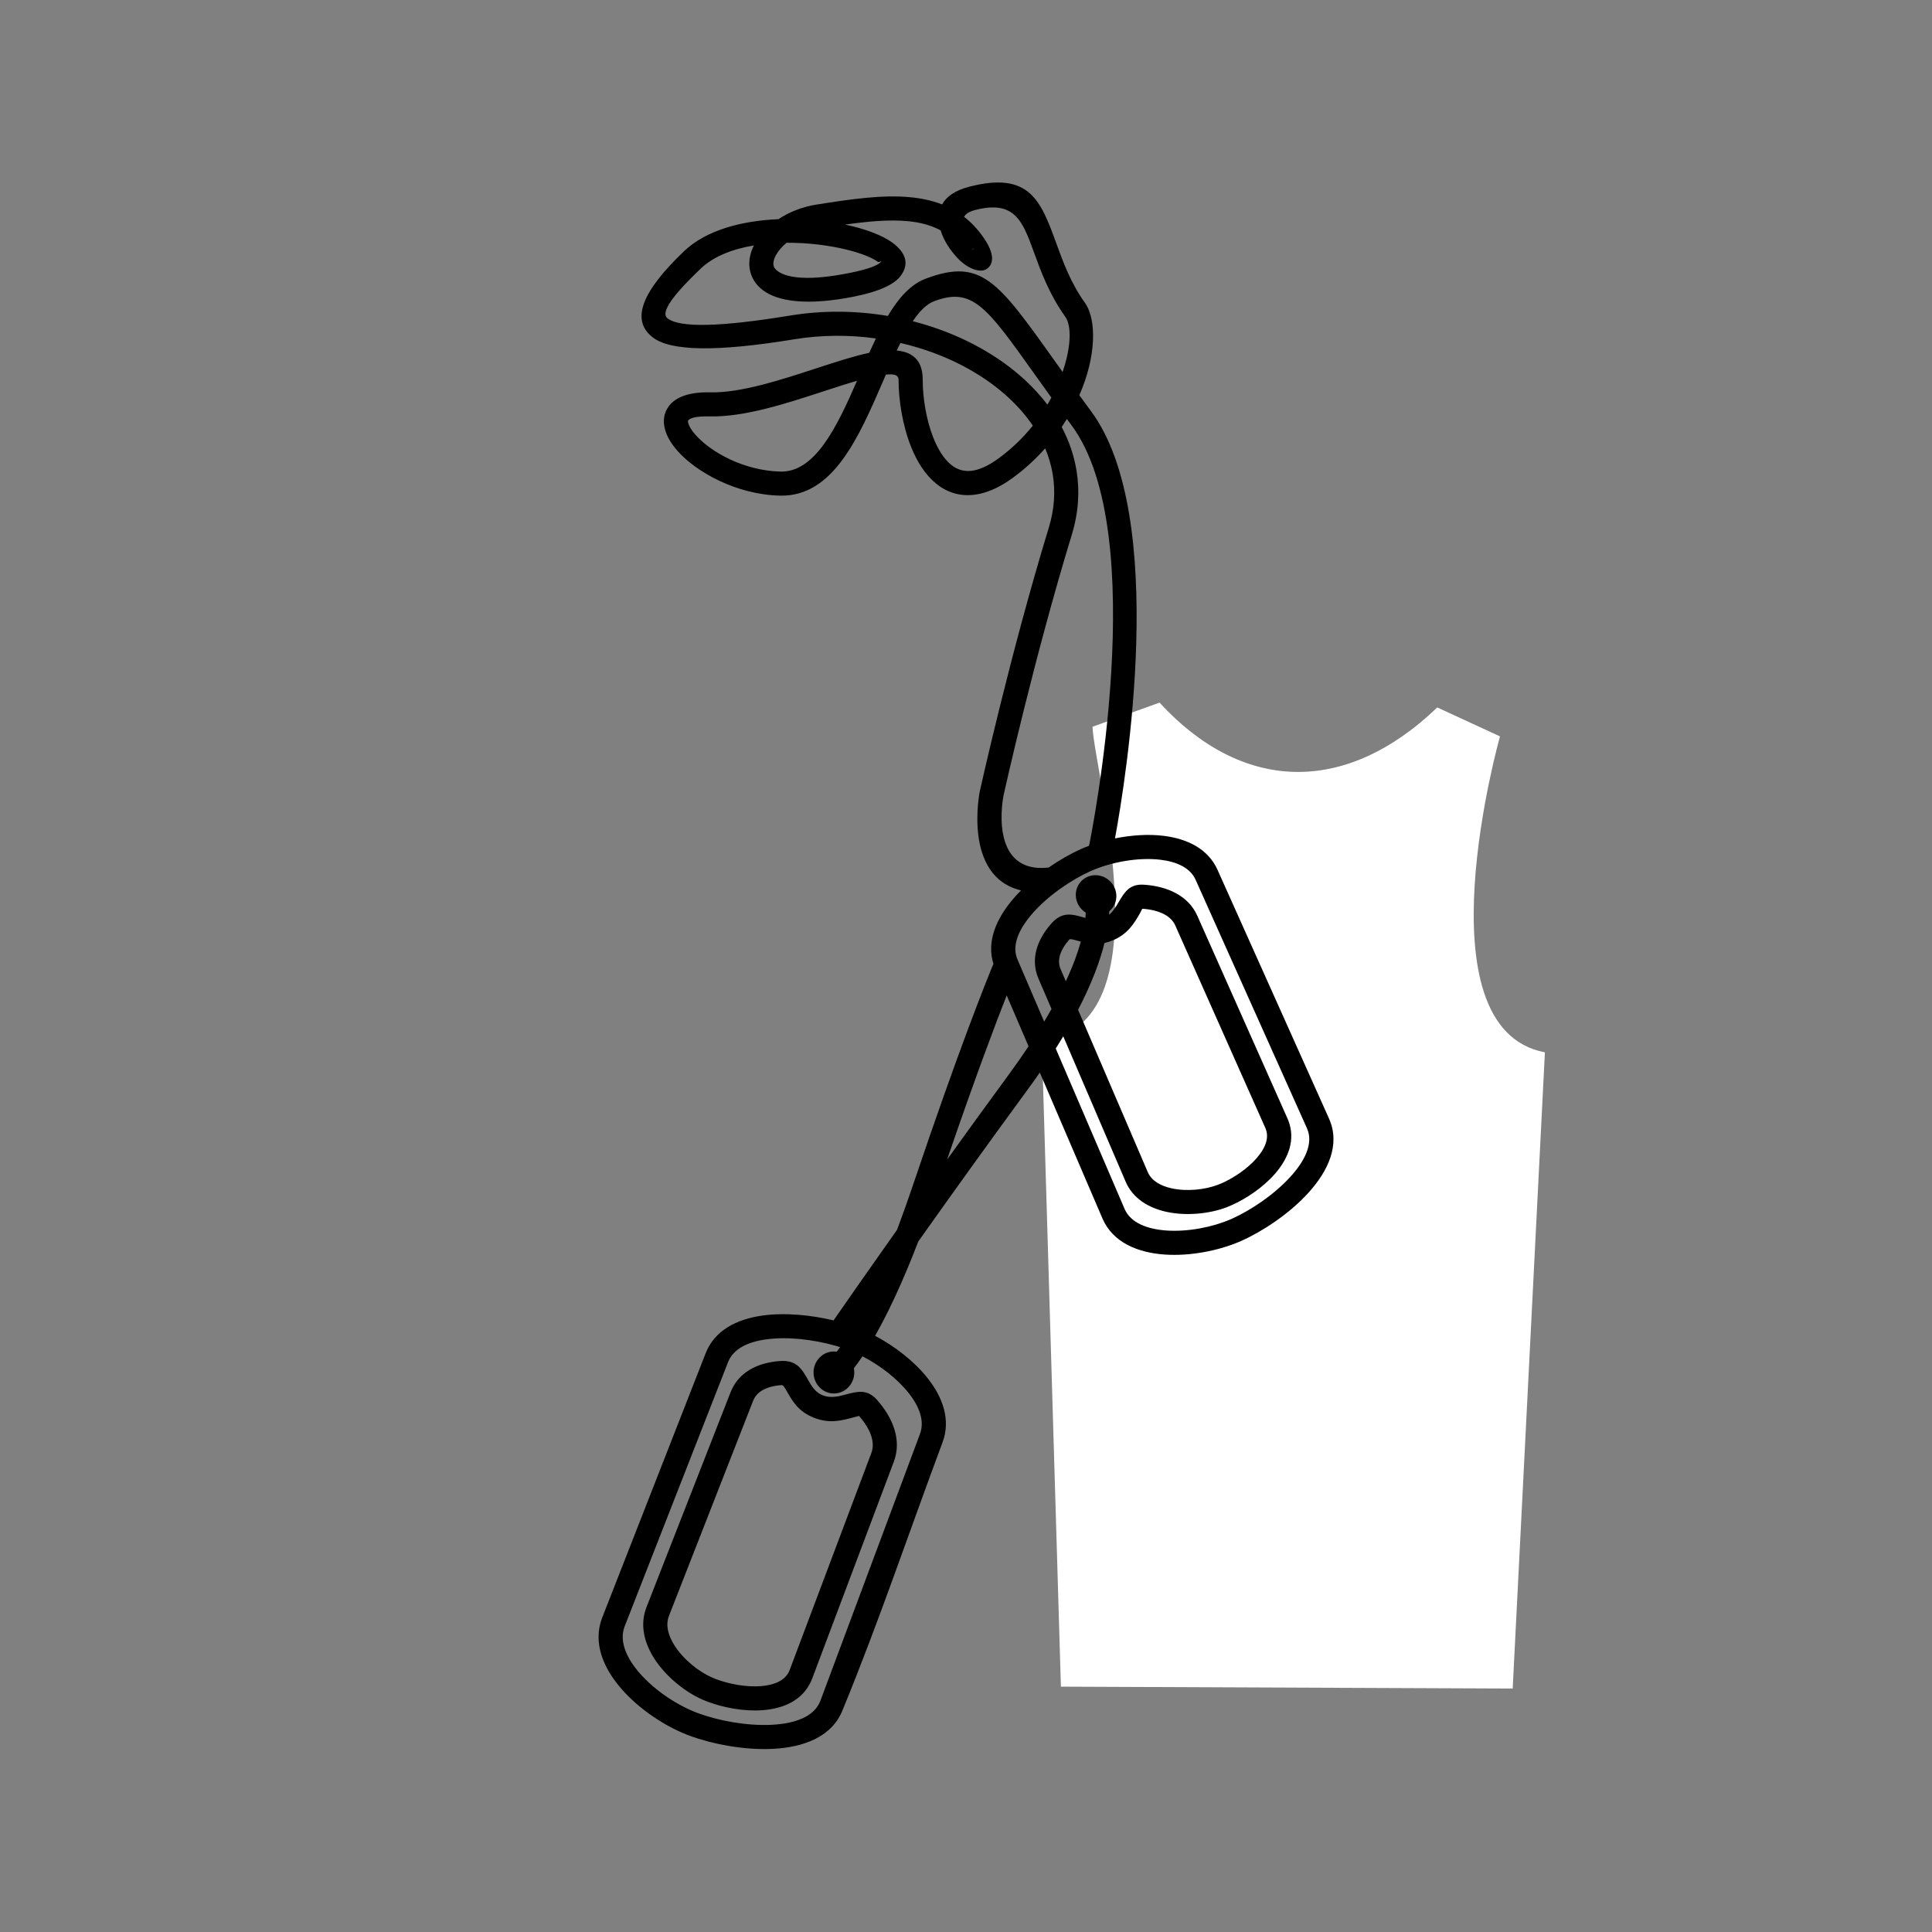
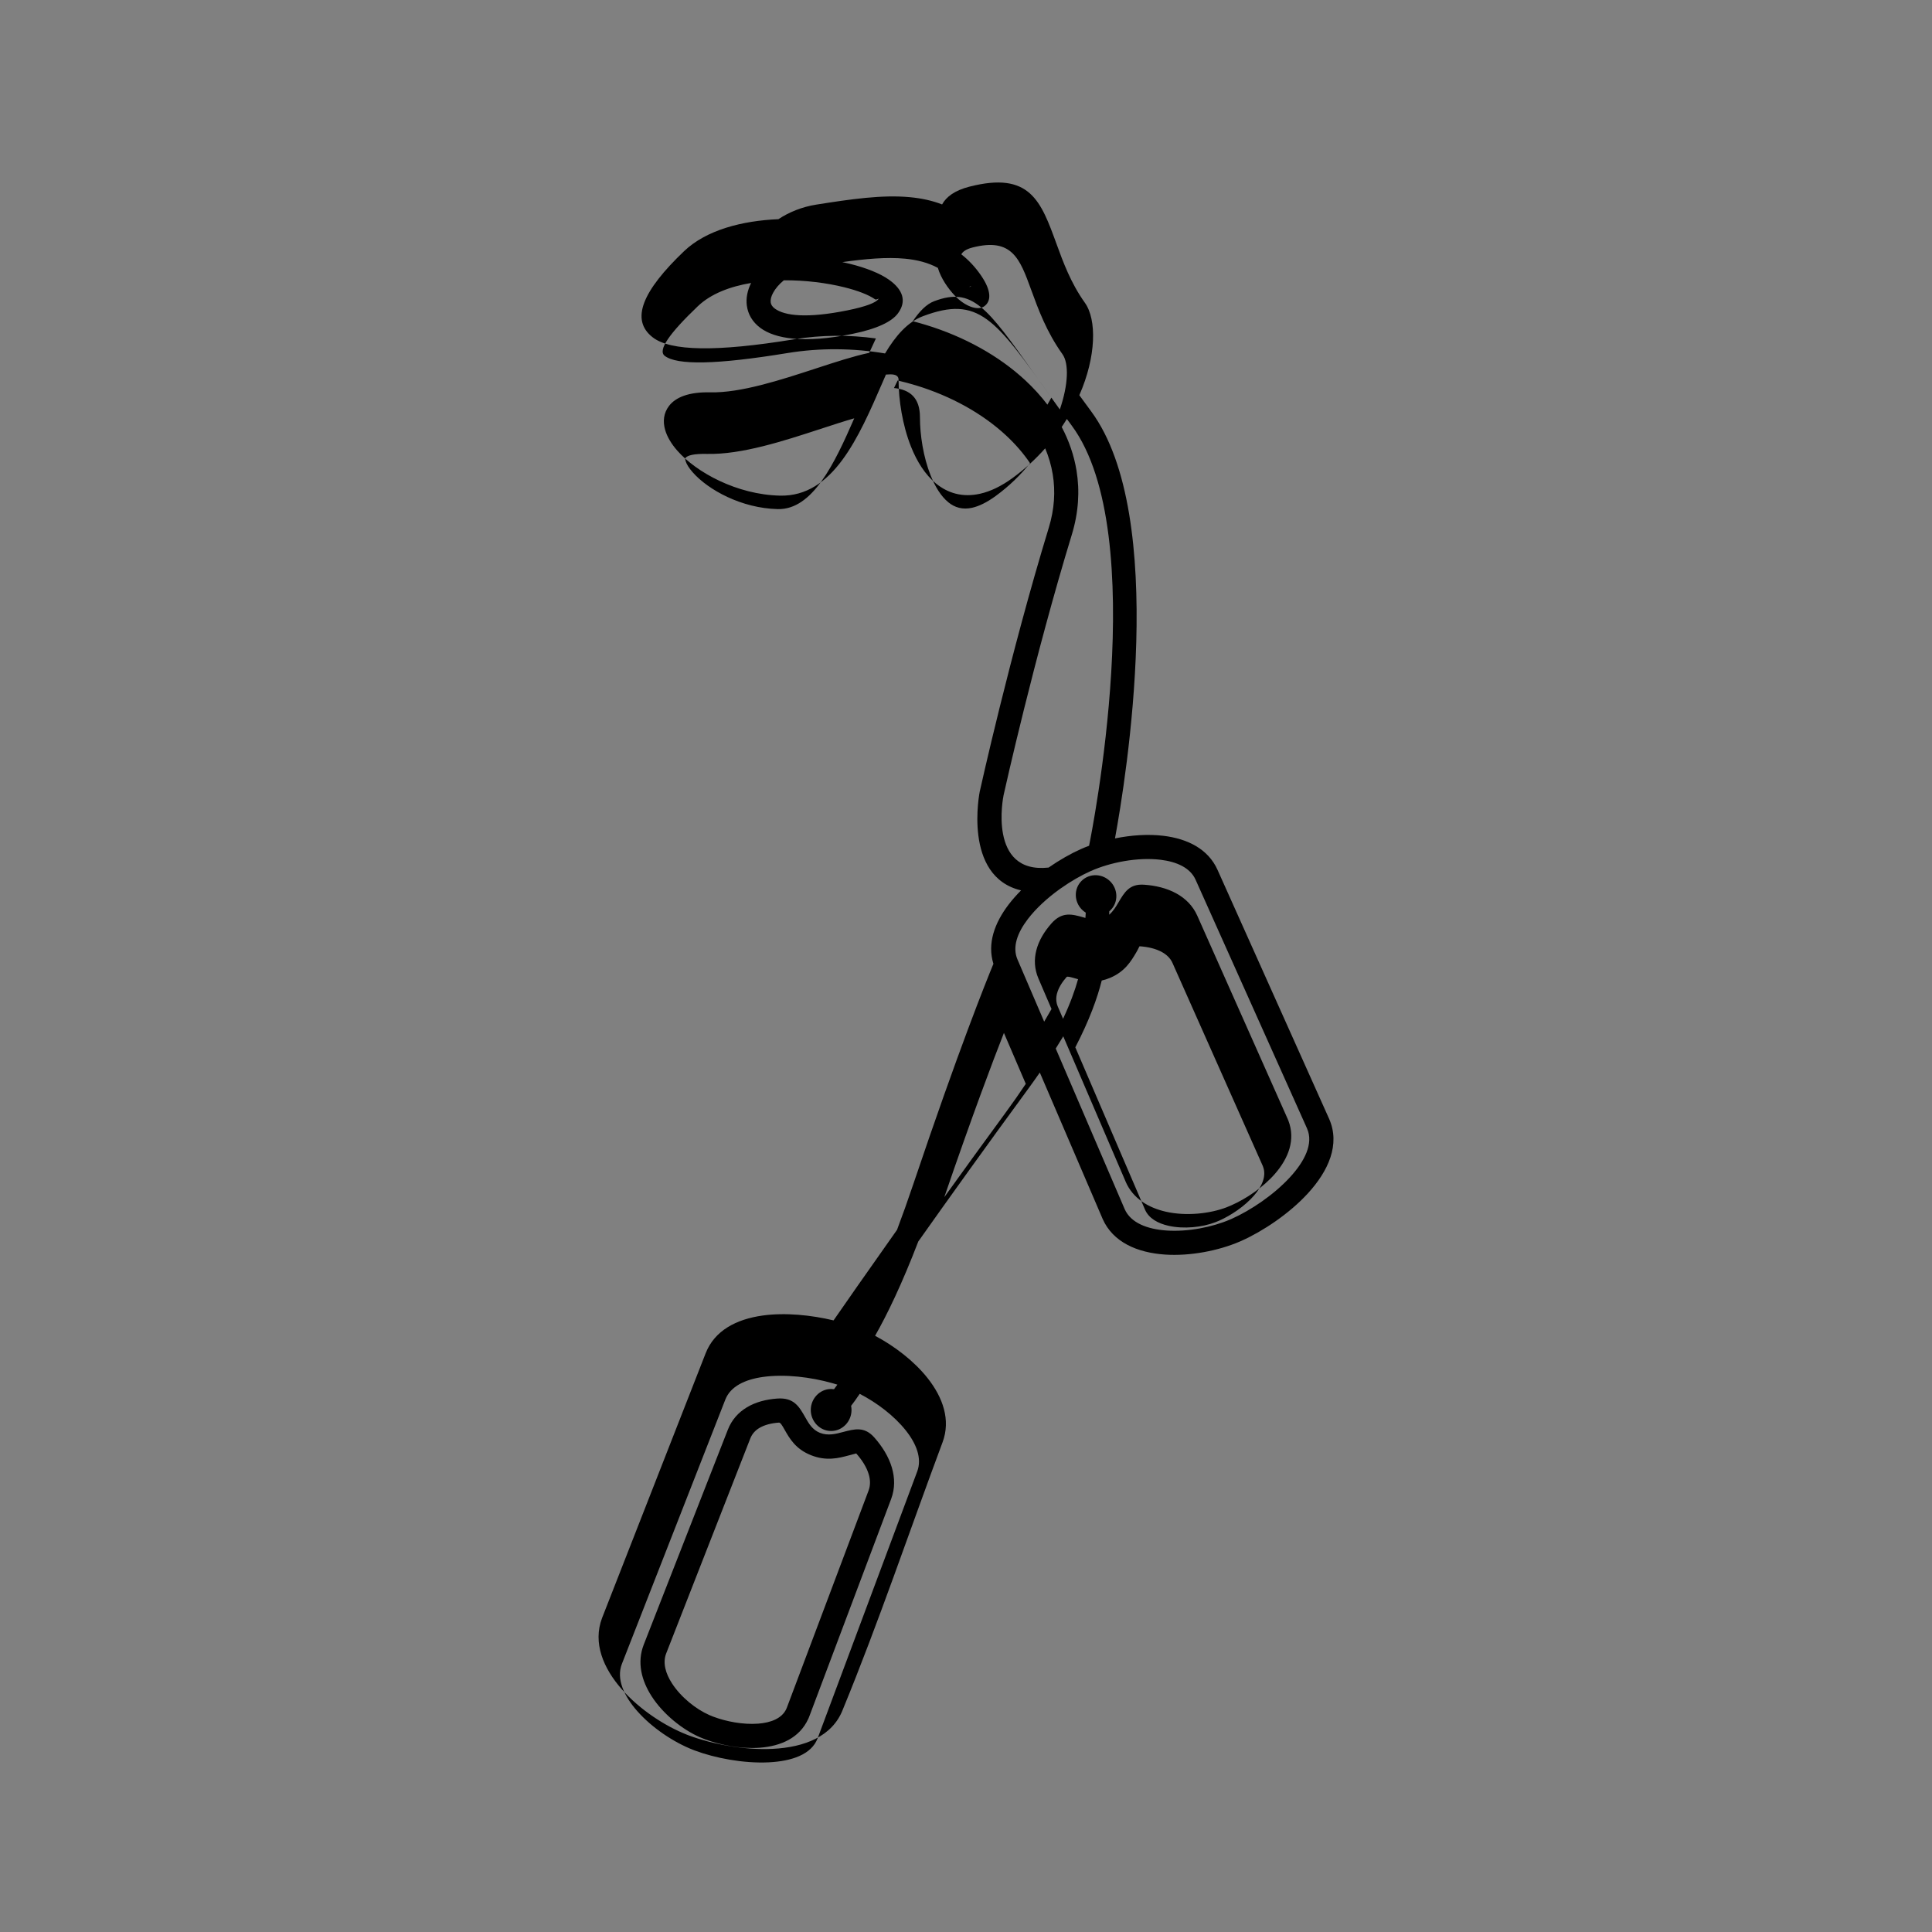
<svg xmlns="http://www.w3.org/2000/svg" xml:space="preserve" width="84.667mm" height="84.667mm" version="1.1" style="shape-rendering:geometricPrecision; text-rendering:geometricPrecision; image-rendering:optimizeQuality; fill-rule:evenodd; clip-rule:evenodd" viewBox="0 0 8466.66 8466.66">
  <rect x="0" y="0" width="8466.66" height="8466.66" fill="#808080" stroke="none" />
  <defs>
    <style type="text/css">
   
    .fil0 {fill:white}
    .fil1 {fill:black;fill-rule:nonzero}
   
  </style>
  </defs>
  <g id="Слой_x0020_1">
-     <path class="fil0" d="M6629.15 7399.76l-1979.91 -8.29 -83.98 -2832.62c549.44,-59.29 230.24,-1171.24 222.53,-1374.03l293.66 -105.69c359.36,391.07 810.17,411.33 1217.2,21.13l274.81 126.84c0,0 -361.64,1278.91 196.83,1384.6l-141.14 2788.06z" />
-     <polygon class="fil0" points="5505.94,3480.77 5865.3,3480.77 5865.3,3660.45 5505.94,3660.45 " />
-     <path class="fil1" d="M2639.29 7088.45l453.02 -1157.81c39.33,-100.52 135.29,-149.33 248.72,-165.39 99.54,-14.08 214.45,-2.22 311.92,21.17 41.54,-59.99 142.21,-204.83 278.14,-396.92 22.84,-60.47 46.64,-127 71.31,-200.19 198.56,-589.06 319.8,-889.95 351.11,-965.57 -27.75,-88.72 4.9,-178.88 66.71,-259.91 16.23,-21.27 34.61,-41.99 54.46,-61.87 -257.49,-60.95 -181.13,-433.36 -180.9,-434.59l0.15 0.03 0.26 -1.27c0.37,-1.71 131.61,-596.11 301.99,-1153.73 24.77,-81.07 29.41,-159.43 17.28,-233.41 -6.44,-39.28 -17.65,-77.45 -33.13,-114.25 -40.83,46.1 -87.97,89.84 -141.73,129.15 -51.58,37.72 -99.58,60.05 -143.9,69.9 -76.78,17.06 -140.69,-2.46 -192.85,-44.83 -47.5,-38.59 -83.49,-96.19 -109.39,-161.09 -37.69,-94.44 -54.69,-205.93 -54.69,-293.81 0,-17.11 -13.47,-23.52 -35.82,-23.52 -6.14,0 -12.65,0.31 -19.52,0.91l-14.05 32.39c-105.74,244.06 -218.11,503.36 -449.77,498.22 -189.23,-4.19 -366.56,-101.65 -450.4,-197.03 -26.44,-30.08 -44.95,-61.32 -53.45,-91.26 -10.78,-37.99 -6.24,-73.74 16.55,-104.15 28.9,-38.53 86.99,-62.36 180.69,-60.23 133.93,3.04 308.31,-53.95 463.34,-104.62 85.7,-28.01 165.84,-54.2 233.92,-68.58 9.62,-21.47 19.3,-42.54 29.14,-63.02 -116.71,-16.18 -238.2,-15.91 -358.4,3.8 -342.47,56.15 -541.54,51.66 -619.4,-8.47 -99.77,-77.03 -44.69,-203.95 136.83,-377.42 98.04,-93.71 255.6,-133.86 413.8,-140.55 46.22,-30.54 102.87,-53.89 165.91,-63.84 150.06,-23.7 288.83,-44.18 411.29,-32.45 49.92,4.78 96.79,14.74 140.13,31.65 18.36,-33.59 55.46,-61.33 119.19,-77.71 265.93,-68.37 313.58,62.41 382.08,250.36 28.99,79.56 62.52,171.55 124.4,258.19 52.71,73.82 49.87,235.81 -23.6,403.59l-0.69 1.56c16.54,22.77 33.74,46.28 51.64,70.52 339.88,460.26 153.15,1608.63 104.66,1871.77 70.32,-14.29 144.85,-19.56 212.31,-11.39 105.34,12.77 195.96,57.5 237.08,149.28 40.7,90.82 488.47,1090.24 488.65,1090.17l0.43 0.97c49.43,112.14 -3.09,228.38 -93.56,326.99 -82.19,89.59 -197.75,165.85 -289.37,206.91 -0.32,0.13 -4.03,1.47 -3.91,1.76l-5.16 2.24c-93.04,39.97 -217.18,64.36 -327.78,56.8 -120.73,-8.24 -227.75,-53.92 -272.92,-156.39l-1.07 -2.61 -274.18 -638.67c-16.71,24.1 -34.23,48.73 -52.77,74.02 -178.85,243.89 -346.04,477.48 -479.8,666.37 -72.02,187.6 -136.49,320.37 -189.29,413.27 84.88,45.07 170.48,110.43 229.24,184.36 68.43,86.1 102.78,184.95 66.42,282.38 -143.22,383.75 -281.8,793.94 -436.73,1170.2 -45.07,118.78 -168.61,166.32 -307.38,173.26 -126.51,6.33 -267.95,-21.63 -365.88,-58.17l-9.58 -3.64c-98.17,-38.33 -208.09,-111.1 -284.72,-197.75 -83.17,-94.05 -128.99,-205.59 -87.87,-313.79l0.89 -2.29zm1955.94 -3286.46c48.28,-33.56 97.47,-61.33 141.15,-80.82 11.6,-5.18 23.73,-10.12 36.3,-14.8 9.29,-45.64 274.77,-1366.34 -75.84,-1841.13l-21.44 -29.13c-7.19,11.78 -14.73,23.52 -22.63,35.21 31.71,59.98 53.91,123.84 64.87,190.73 14.64,89.3 9.13,183.65 -20.6,280.95 -165.02,540.09 -293.15,1115.34 -299.63,1144.6l0.13 0.03c-0.19,1 -70.23,343.4 197.69,314.36zm53.4 91.11c-2.21,1.87 -4.58,3.57 -7.09,5.08 -51.65,37.39 -100.98,81.98 -137.4,129.73 -45.13,59.16 -68.8,121.85 -45.36,176.45l117.15 272.85c11.41,-19.03 22.11,-37.47 32.18,-55.38l-57.34 -133.55c-17.99,-41.91 -19.51,-83.75 -9.26,-123.96 10.7,-41.98 34.5,-81.44 65.36,-116.6 47.49,-54.11 90.65,-41.84 142.73,-27.05l7.02 1.98c0.78,-8.38 1.25,-16.09 1.48,-23.14 -6.12,-3.79 -11.89,-8.37 -17.17,-13.72 -16.91,-17.15 -25.77,-39.44 -26.44,-61.57 -0.7,-23.37 7.76,-46.64 25.52,-64.17 17.72,-17.46 41.09,-25.56 64.5,-24.55 22.05,0.97 44.21,10.19 61.21,27.42 16.91,17.15 25.77,39.45 26.44,61.58 0.7,23.37 -7.75,46.63 -25.52,64.16 -1.73,1.71 -3.53,3.33 -5.36,4.86 -0.16,4.82 -0.41,9.83 -0.74,15.07 18.06,-15.16 29.98,-35.38 40.38,-53.04 26.88,-45.69 48.63,-82.6 111.9,-78.49 50.8,3.3 100.59,15.22 142.24,38.22 39.91,22.04 72.33,53.87 91.72,97.44l395.04 888.16 4.17 9.77c32.39,84.45 0.06,165.69 -58.58,233.19 -52.13,60 -126.43,109.35 -189.71,137.5 -8.9,3.96 -16.4,7.12 -22.28,9.37 -73.52,28.21 -177,39.35 -265.1,19.63 -78.24,-17.51 -146.02,-58.65 -177.58,-132.15l-1.09 -2.76 -272.16 -633.91c-10.44,17.44 -21.44,35.29 -32.97,53.52l302.23 703.89c26.57,60.28 99.18,87.82 183.2,93.55 94.15,6.43 200,-14.4 279.43,-48.5l4.33 -1.86 0.04 0.1 3.03 -1.44c80.6,-36.12 182.29,-103.24 254.65,-182.11 64.08,-69.85 103.46,-147.29 74.54,-212.89l-0.43 -0.97 0.1 -0.04 -488.33 -1089.71c-23.44,-52.31 -82.56,-78.72 -153.16,-87.28 -100.84,-12.22 -220.78,11.33 -306.77,49.71 -40.5,18.07 -86.3,44.13 -130.75,75.61zm-41.18 -2150.56c-26.52,-36.83 -51,-71.19 -73.86,-103.26 -210.93,-296.01 -272.31,-382.11 -439.62,-319.38 -33.65,12.62 -64.52,44.2 -93.9,87.81 19.25,4.94 38.31,10.29 57.14,16.04 169.28,51.72 321.1,136.02 436.7,243.66 35.6,33.15 67.83,68.54 96.15,105.91 6.1,-10.25 11.89,-20.51 17.39,-30.78zm12.12 -164.44l37.05 51.93c37.65,-109.43 40.12,-202.22 11.63,-242.12 -70.15,-98.21 -106.35,-197.52 -137.64,-283.41 -49.17,-134.92 -83.4,-228.8 -256.82,-184.22 -27.57,7.08 -42.44,17.78 -48.86,29.9 31.33,24.3 59.94,54.43 85.55,91.45 49.25,71.2 44.55,115.71 14.11,136.76 -28.41,19.68 -83.95,-0.43 -128.13,-47.14 -30.04,-31.77 -60.93,-76.16 -74.35,-121.74 -42.52,-22.92 -90.73,-35.21 -143.6,-40.27 -81.18,-7.77 -174.32,0.83 -275.05,14.95 11.26,2.37 22.27,4.88 32.97,7.52 72.11,17.82 132.63,42.19 171.31,69.57 60.59,42.87 79.45,93.85 39.07,148.01 -26.4,35.4 -89.55,67.26 -200.45,89.73 -209.99,42.56 -337.72,21.6 -402.37,-26.69 -34.92,-26.09 -53.82,-59.67 -58.95,-96.85 -4.53,-32.7 2.32,-66.9 18.68,-99.84 -92.68,15.53 -176.57,47.48 -233.53,101.92 -123.8,118.31 -176.94,192.85 -145.09,217.44 53.77,41.52 226.25,38.89 537.96,-12.21 143.75,-23.57 289.22,-21.54 427.62,1.75 46.7,-78.19 99.58,-138.35 166.49,-163.44 243.05,-91.13 315.03,9.85 562.4,357zm-673.69 -75.11c-5.37,10.74 -10.72,21.77 -16.04,33.02 71.57,7.16 113.77,44.29 113.77,128.05 0,77.14 14.55,174.08 46.83,254.95 19.63,49.19 45.49,91.7 77.97,118.09 27.81,22.59 62.11,32.96 103.55,23.75 30.22,-6.72 64.82,-23.32 104.22,-52.12 58.81,-43 108.62,-91.94 149.98,-143.38 -29.04,-42.93 -64.1,-83.31 -104.19,-120.64 -104.14,-96.96 -241.59,-173.12 -395.36,-220.1 -26.46,-8.09 -53.4,-15.31 -80.73,-21.62zm-525.21 563.65c151.89,3.37 247.5,-197 335.07,-397.93 -45.3,13.04 -95.41,29.42 -147.74,46.52 -162.77,53.2 -345.85,113.03 -498.06,109.58 -55.83,-1.26 -85.22,5.96 -94.29,18.05 -1.33,1.78 -0.95,6.16 0.81,12.39 4.05,14.26 14.85,31.4 31.13,49.92 68.67,78.12 215.29,157.97 373.08,161.47zm841.02 -975.25c-1.01,2.14 -0.52,2.59 2.96,0.18 6.65,-4.6 3.71,-3.27 -2.96,-0.18zm-814.52 -27.48c-20.98,17.18 -37.2,36.29 -47.5,55.64 -8.04,15.11 -11.71,29.44 -10.05,41.47 1.3,9.44 6.94,18.6 17.61,26.57 43.38,32.4 142.27,43.8 318.47,8.09 82.52,-16.72 124.55,-33.78 136.37,-49.63 3.98,-5.34 -9.34,5.28 -15.09,1.21 -27.65,-19.58 -75.68,-38.18 -135.77,-53.03 -76.8,-18.97 -170.29,-30.91 -264.04,-30.32zm703.12 4018.09c84.34,-117.44 174.92,-242.51 268.54,-370.17 32.51,-44.33 61.94,-86.48 88.6,-126.52l-95.79 -223.14c-49.75,126.58 -138.09,360.21 -261.35,719.83zm-483.19 841.46c4.56,-5.95 9.45,-12.55 14.65,-19.86 -5.91,-1.86 -11.95,-3.68 -18.09,-5.45 -1.8,-0.41 -3.58,-0.91 -5.35,-1.52 -91.36,-25.64 -205.87,-40.51 -302.82,-26.8 -77.65,10.99 -141.87,40.63 -164.8,99.25l-453.49 1158.86c-24.89,65.49 9.17,140.17 68.03,206.73 65.4,73.95 159.71,136.25 244.17,169.3l8.17 3.15c86.74,32.4 211.97,57.15 323.92,51.55 99.77,-4.99 186.64,-34.06 213.61,-105.01l436.66 -1169.83c21.31,-57.12 -3.53,-121 -50.3,-179.84 -51.37,-64.64 -127.22,-121.67 -201.8,-160.17 -14.01,20.92 -26.62,38.23 -37.72,52.52 1.17,5.92 1.79,12.03 1.79,18.27 0,24.54 -9.53,47.09 -24.92,63.65 -16.27,17.56 -39.04,28.42 -64.35,28.42 -25.32,0 -48.08,-10.86 -64.35,-28.42 -15.39,-16.56 -24.92,-39.11 -24.92,-63.65 0,-24.53 9.53,-47.09 24.92,-63.65 16.27,-17.56 39.03,-28.42 64.35,-28.42 4.29,0 8.52,0.31 12.64,0.92zm1173.17 -1790.93c-19.1,76.62 -54.01,173.79 -115.76,292.78l305.37 711.12c16.35,38.08 56.11,60.44 103.18,70.97 67.69,15.15 147.66,6.41 204.74,-15.49 6.85,-2.62 12.46,-4.92 16.9,-6.89 51.49,-22.9 111.52,-62.56 152.93,-110.22 34.89,-40.16 55.38,-85.28 39.56,-126.53l-1.69 -4.39 -395.04 -888.16c-9.24,-20.76 -25.65,-36.47 -46.24,-47.84 -27.35,-15.1 -61.84,-23.05 -98.02,-25.4 -1.13,-0.07 -5.78,11.85 -14.34,26.39 -22.61,38.4 -49.78,84.57 -115.03,112.01 -12.78,5.38 -24.94,9.14 -36.56,11.65zm-169.46 167.75c31.85,-68.34 52.53,-125.91 65.74,-173.6 -5.27,-1.41 -10.42,-2.88 -15.47,-4.31 -17.23,-4.89 -31.54,-8.94 -34.83,-5.19 -20.4,23.25 -35.85,48.19 -42.22,73.18 -4.76,18.67 -4.17,37.81 3.88,56.58l22.9 53.34zm-1837.62 2742.72l368.56 -941.94c17.18,-43.92 46.45,-75.83 83.25,-98.02 38.56,-23.26 84.84,-35.08 133.17,-38.56 73.25,-5.25 96.11,35.03 123.66,83.67 13.89,24.53 30.15,53.21 63.19,66.42 35.41,14.16 70.66,4.76 99.97,-3.04 52.61,-14.01 95.14,-25.32 138.33,23.21 35.01,39.34 63.09,84.46 77.18,132.04 13.36,45.16 14.1,92.06 -3.22,138.12l-357.71 950.38 -4.04 10.09 -1.48 3.09c-38.21,83.5 -120.23,119.1 -211.41,126.12 -82.18,6.33 -173.29,-11.44 -240.84,-36.86l-2.62 -1.07c-7.54,-2.87 -14.33,-5.64 -20.36,-8.27 -75.29,-32.9 -160.18,-100.24 -210.97,-179.12 -44.85,-69.64 -64.84,-149.14 -34.66,-226.26zm466.94 -903.5l-368.56 941.94c-16.05,41.02 -2.63,87.63 25.16,130.78 39.52,61.38 105.62,113.8 164.25,139.42 5.43,2.37 10.67,4.54 15.6,6.44l2.42 0.84c55.24,20.79 129.39,35.36 195.78,30.24 55.28,-4.25 103.62,-22.55 123.07,-64.09l2.92 -6.99 357.71 -950.38c8.56,-22.77 7.87,-47.05 0.74,-71.16 -9.28,-31.36 -29.35,-62.84 -54.86,-91.52l-32.49 8.61c-44.54,11.86 -98.09,26.13 -166.13,-1.08 -67.31,-26.9 -93.38,-72.94 -115.69,-112.32 -9.55,-16.86 -17.47,-30.83 -24.44,-30.33 -32.65,2.35 -62.78,9.65 -86.05,23.68 -17.59,10.6 -31.48,25.59 -39.43,45.92z" />
+     <path class="fil1" d="M2639.29 7088.45l453.02 -1157.81c39.33,-100.52 135.29,-149.33 248.72,-165.39 99.54,-14.08 214.45,-2.22 311.92,21.17 41.54,-59.99 142.21,-204.83 278.14,-396.92 22.84,-60.47 46.64,-127 71.31,-200.19 198.56,-589.06 319.8,-889.95 351.11,-965.57 -27.75,-88.72 4.9,-178.88 66.71,-259.91 16.23,-21.27 34.61,-41.99 54.46,-61.87 -257.49,-60.95 -181.13,-433.36 -180.9,-434.59l0.15 0.03 0.26 -1.27c0.37,-1.71 131.61,-596.11 301.99,-1153.73 24.77,-81.07 29.41,-159.43 17.28,-233.41 -6.44,-39.28 -17.65,-77.45 -33.13,-114.25 -40.83,46.1 -87.97,89.84 -141.73,129.15 -51.58,37.72 -99.58,60.05 -143.9,69.9 -76.78,17.06 -140.69,-2.46 -192.85,-44.83 -47.5,-38.59 -83.49,-96.19 -109.39,-161.09 -37.69,-94.44 -54.69,-205.93 -54.69,-293.81 0,-17.11 -13.47,-23.52 -35.82,-23.52 -6.14,0 -12.65,0.31 -19.52,0.91l-14.05 32.39c-105.74,244.06 -218.11,503.36 -449.77,498.22 -189.23,-4.19 -366.56,-101.65 -450.4,-197.03 -26.44,-30.08 -44.95,-61.32 -53.45,-91.26 -10.78,-37.99 -6.24,-73.74 16.55,-104.15 28.9,-38.53 86.99,-62.36 180.69,-60.23 133.93,3.04 308.31,-53.95 463.34,-104.62 85.7,-28.01 165.84,-54.2 233.92,-68.58 9.62,-21.47 19.3,-42.54 29.14,-63.02 -116.71,-16.18 -238.2,-15.91 -358.4,3.8 -342.47,56.15 -541.54,51.66 -619.4,-8.47 -99.77,-77.03 -44.69,-203.95 136.83,-377.42 98.04,-93.71 255.6,-133.86 413.8,-140.55 46.22,-30.54 102.87,-53.89 165.91,-63.84 150.06,-23.7 288.83,-44.18 411.29,-32.45 49.92,4.78 96.79,14.74 140.13,31.65 18.36,-33.59 55.46,-61.33 119.19,-77.71 265.93,-68.37 313.58,62.41 382.08,250.36 28.99,79.56 62.52,171.55 124.4,258.19 52.71,73.82 49.87,235.81 -23.6,403.59l-0.69 1.56c16.54,22.77 33.74,46.28 51.64,70.52 339.88,460.26 153.15,1608.63 104.66,1871.77 70.32,-14.29 144.85,-19.56 212.31,-11.39 105.34,12.77 195.96,57.5 237.08,149.28 40.7,90.82 488.47,1090.24 488.65,1090.17l0.43 0.97c49.43,112.14 -3.09,228.38 -93.56,326.99 -82.19,89.59 -197.75,165.85 -289.37,206.91 -0.32,0.13 -4.03,1.47 -3.91,1.76l-5.16 2.24c-93.04,39.97 -217.18,64.36 -327.78,56.8 -120.73,-8.24 -227.75,-53.92 -272.92,-156.39l-1.07 -2.61 -274.18 -638.67c-16.71,24.1 -34.23,48.73 -52.77,74.02 -178.85,243.89 -346.04,477.48 -479.8,666.37 -72.02,187.6 -136.49,320.37 -189.29,413.27 84.88,45.07 170.48,110.43 229.24,184.36 68.43,86.1 102.78,184.95 66.42,282.38 -143.22,383.75 -281.8,793.94 -436.73,1170.2 -45.07,118.78 -168.61,166.32 -307.38,173.26 -126.51,6.33 -267.95,-21.63 -365.88,-58.17l-9.58 -3.64c-98.17,-38.33 -208.09,-111.1 -284.72,-197.75 -83.17,-94.05 -128.99,-205.59 -87.87,-313.79l0.89 -2.29zm1955.94 -3286.46c48.28,-33.56 97.47,-61.33 141.15,-80.82 11.6,-5.18 23.73,-10.12 36.3,-14.8 9.29,-45.64 274.77,-1366.34 -75.84,-1841.13l-21.44 -29.13c-7.19,11.78 -14.73,23.52 -22.63,35.21 31.71,59.98 53.91,123.84 64.87,190.73 14.64,89.3 9.13,183.65 -20.6,280.95 -165.02,540.09 -293.15,1115.34 -299.63,1144.6l0.13 0.03c-0.19,1 -70.23,343.4 197.69,314.36zm53.4 91.11c-2.21,1.87 -4.58,3.57 -7.09,5.08 -51.65,37.39 -100.98,81.98 -137.4,129.73 -45.13,59.16 -68.8,121.85 -45.36,176.45l117.15 272.85c11.41,-19.03 22.11,-37.47 32.18,-55.38l-57.34 -133.55c-17.99,-41.91 -19.51,-83.75 -9.26,-123.96 10.7,-41.98 34.5,-81.44 65.36,-116.6 47.49,-54.11 90.65,-41.84 142.73,-27.05l7.02 1.98c0.78,-8.38 1.25,-16.09 1.48,-23.14 -6.12,-3.79 -11.89,-8.37 -17.17,-13.72 -16.91,-17.15 -25.77,-39.44 -26.44,-61.57 -0.7,-23.37 7.76,-46.64 25.52,-64.17 17.72,-17.46 41.09,-25.56 64.5,-24.55 22.05,0.97 44.21,10.19 61.21,27.42 16.91,17.15 25.77,39.45 26.44,61.58 0.7,23.37 -7.75,46.63 -25.52,64.16 -1.73,1.71 -3.53,3.33 -5.36,4.86 -0.16,4.82 -0.41,9.83 -0.74,15.07 18.06,-15.16 29.98,-35.38 40.38,-53.04 26.88,-45.69 48.63,-82.6 111.9,-78.49 50.8,3.3 100.59,15.22 142.24,38.22 39.91,22.04 72.33,53.87 91.72,97.44l395.04 888.16 4.17 9.77c32.39,84.45 0.06,165.69 -58.58,233.19 -52.13,60 -126.43,109.35 -189.71,137.5 -8.9,3.96 -16.4,7.12 -22.28,9.37 -73.52,28.21 -177,39.35 -265.1,19.63 -78.24,-17.51 -146.02,-58.65 -177.58,-132.15l-1.09 -2.76 -272.16 -633.91c-10.44,17.44 -21.44,35.29 -32.97,53.52l302.23 703.89c26.57,60.28 99.18,87.82 183.2,93.55 94.15,6.43 200,-14.4 279.43,-48.5l4.33 -1.86 0.04 0.1 3.03 -1.44c80.6,-36.12 182.29,-103.24 254.65,-182.11 64.08,-69.85 103.46,-147.29 74.54,-212.89l-0.43 -0.97 0.1 -0.04 -488.33 -1089.71c-23.44,-52.31 -82.56,-78.72 -153.16,-87.28 -100.84,-12.22 -220.78,11.33 -306.77,49.71 -40.5,18.07 -86.3,44.13 -130.75,75.61zm-41.18 -2150.56c-26.52,-36.83 -51,-71.19 -73.86,-103.26 -210.93,-296.01 -272.31,-382.11 -439.62,-319.38 -33.65,12.62 -64.52,44.2 -93.9,87.81 19.25,4.94 38.31,10.29 57.14,16.04 169.28,51.72 321.1,136.02 436.7,243.66 35.6,33.15 67.83,68.54 96.15,105.91 6.1,-10.25 11.89,-20.51 17.39,-30.78zl37.05 51.93c37.65,-109.43 40.12,-202.22 11.63,-242.12 -70.15,-98.21 -106.35,-197.52 -137.64,-283.41 -49.17,-134.92 -83.4,-228.8 -256.82,-184.22 -27.57,7.08 -42.44,17.78 -48.86,29.9 31.33,24.3 59.94,54.43 85.55,91.45 49.25,71.2 44.55,115.71 14.11,136.76 -28.41,19.68 -83.95,-0.43 -128.13,-47.14 -30.04,-31.77 -60.93,-76.16 -74.35,-121.74 -42.52,-22.92 -90.73,-35.21 -143.6,-40.27 -81.18,-7.77 -174.32,0.83 -275.05,14.95 11.26,2.37 22.27,4.88 32.97,7.52 72.11,17.82 132.63,42.19 171.31,69.57 60.59,42.87 79.45,93.85 39.07,148.01 -26.4,35.4 -89.55,67.26 -200.45,89.73 -209.99,42.56 -337.72,21.6 -402.37,-26.69 -34.92,-26.09 -53.82,-59.67 -58.95,-96.85 -4.53,-32.7 2.32,-66.9 18.68,-99.84 -92.68,15.53 -176.57,47.48 -233.53,101.92 -123.8,118.31 -176.94,192.85 -145.09,217.44 53.77,41.52 226.25,38.89 537.96,-12.21 143.75,-23.57 289.22,-21.54 427.62,1.75 46.7,-78.19 99.58,-138.35 166.49,-163.44 243.05,-91.13 315.03,9.85 562.4,357zm-673.69 -75.11c-5.37,10.74 -10.72,21.77 -16.04,33.02 71.57,7.16 113.77,44.29 113.77,128.05 0,77.14 14.55,174.08 46.83,254.95 19.63,49.19 45.49,91.7 77.97,118.09 27.81,22.59 62.11,32.96 103.55,23.75 30.22,-6.72 64.82,-23.32 104.22,-52.12 58.81,-43 108.62,-91.94 149.98,-143.38 -29.04,-42.93 -64.1,-83.31 -104.19,-120.64 -104.14,-96.96 -241.59,-173.12 -395.36,-220.1 -26.46,-8.09 -53.4,-15.31 -80.73,-21.62zm-525.21 563.65c151.89,3.37 247.5,-197 335.07,-397.93 -45.3,13.04 -95.41,29.42 -147.74,46.52 -162.77,53.2 -345.85,113.03 -498.06,109.58 -55.83,-1.26 -85.22,5.96 -94.29,18.05 -1.33,1.78 -0.95,6.16 0.81,12.39 4.05,14.26 14.85,31.4 31.13,49.92 68.67,78.12 215.29,157.97 373.08,161.47zm841.02 -975.25c-1.01,2.14 -0.52,2.59 2.96,0.18 6.65,-4.6 3.71,-3.27 -2.96,-0.18zm-814.52 -27.48c-20.98,17.18 -37.2,36.29 -47.5,55.64 -8.04,15.11 -11.71,29.44 -10.05,41.47 1.3,9.44 6.94,18.6 17.61,26.57 43.38,32.4 142.27,43.8 318.47,8.09 82.52,-16.72 124.55,-33.78 136.37,-49.63 3.98,-5.34 -9.34,5.28 -15.09,1.21 -27.65,-19.58 -75.68,-38.18 -135.77,-53.03 -76.8,-18.97 -170.29,-30.91 -264.04,-30.32zm703.12 4018.09c84.34,-117.44 174.92,-242.51 268.54,-370.17 32.51,-44.33 61.94,-86.48 88.6,-126.52l-95.79 -223.14c-49.75,126.58 -138.09,360.21 -261.35,719.83zm-483.19 841.46c4.56,-5.95 9.45,-12.55 14.65,-19.86 -5.91,-1.86 -11.95,-3.68 -18.09,-5.45 -1.8,-0.41 -3.58,-0.91 -5.35,-1.52 -91.36,-25.64 -205.87,-40.51 -302.82,-26.8 -77.65,10.99 -141.87,40.63 -164.8,99.25l-453.49 1158.86c-24.89,65.49 9.17,140.17 68.03,206.73 65.4,73.95 159.71,136.25 244.17,169.3l8.17 3.15c86.74,32.4 211.97,57.15 323.92,51.55 99.77,-4.99 186.64,-34.06 213.61,-105.01l436.66 -1169.83c21.31,-57.12 -3.53,-121 -50.3,-179.84 -51.37,-64.64 -127.22,-121.67 -201.8,-160.17 -14.01,20.92 -26.62,38.23 -37.72,52.52 1.17,5.92 1.79,12.03 1.79,18.27 0,24.54 -9.53,47.09 -24.92,63.65 -16.27,17.56 -39.04,28.42 -64.35,28.42 -25.32,0 -48.08,-10.86 -64.35,-28.42 -15.39,-16.56 -24.92,-39.11 -24.92,-63.65 0,-24.53 9.53,-47.09 24.92,-63.65 16.27,-17.56 39.03,-28.42 64.35,-28.42 4.29,0 8.52,0.31 12.64,0.92zm1173.17 -1790.93c-19.1,76.62 -54.01,173.79 -115.76,292.78l305.37 711.12c16.35,38.08 56.11,60.44 103.18,70.97 67.69,15.15 147.66,6.41 204.74,-15.49 6.85,-2.62 12.46,-4.92 16.9,-6.89 51.49,-22.9 111.52,-62.56 152.93,-110.22 34.89,-40.16 55.38,-85.28 39.56,-126.53l-1.69 -4.39 -395.04 -888.16c-9.24,-20.76 -25.65,-36.47 -46.24,-47.84 -27.35,-15.1 -61.84,-23.05 -98.02,-25.4 -1.13,-0.07 -5.78,11.85 -14.34,26.39 -22.61,38.4 -49.78,84.57 -115.03,112.01 -12.78,5.38 -24.94,9.14 -36.56,11.65zm-169.46 167.75c31.85,-68.34 52.53,-125.91 65.74,-173.6 -5.27,-1.41 -10.42,-2.88 -15.47,-4.31 -17.23,-4.89 -31.54,-8.94 -34.83,-5.19 -20.4,23.25 -35.85,48.19 -42.22,73.18 -4.76,18.67 -4.17,37.81 3.88,56.58l22.9 53.34zm-1837.62 2742.72l368.56 -941.94c17.18,-43.92 46.45,-75.83 83.25,-98.02 38.56,-23.26 84.84,-35.08 133.17,-38.56 73.25,-5.25 96.11,35.03 123.66,83.67 13.89,24.53 30.15,53.21 63.19,66.42 35.41,14.16 70.66,4.76 99.97,-3.04 52.61,-14.01 95.14,-25.32 138.33,23.21 35.01,39.34 63.09,84.46 77.18,132.04 13.36,45.16 14.1,92.06 -3.22,138.12l-357.71 950.38 -4.04 10.09 -1.48 3.09c-38.21,83.5 -120.23,119.1 -211.41,126.12 -82.18,6.33 -173.29,-11.44 -240.84,-36.86l-2.62 -1.07c-7.54,-2.87 -14.33,-5.64 -20.36,-8.27 -75.29,-32.9 -160.18,-100.24 -210.97,-179.12 -44.85,-69.64 -64.84,-149.14 -34.66,-226.26zm466.94 -903.5l-368.56 941.94c-16.05,41.02 -2.63,87.63 25.16,130.78 39.52,61.38 105.62,113.8 164.25,139.42 5.43,2.37 10.67,4.54 15.6,6.44l2.42 0.84c55.24,20.79 129.39,35.36 195.78,30.24 55.28,-4.25 103.62,-22.55 123.07,-64.09l2.92 -6.99 357.71 -950.38c8.56,-22.77 7.87,-47.05 0.74,-71.16 -9.28,-31.36 -29.35,-62.84 -54.86,-91.52l-32.49 8.61c-44.54,11.86 -98.09,26.13 -166.13,-1.08 -67.31,-26.9 -93.38,-72.94 -115.69,-112.32 -9.55,-16.86 -17.47,-30.83 -24.44,-30.33 -32.65,2.35 -62.78,9.65 -86.05,23.68 -17.59,10.6 -31.48,25.59 -39.43,45.92z" />
  </g>
</svg>